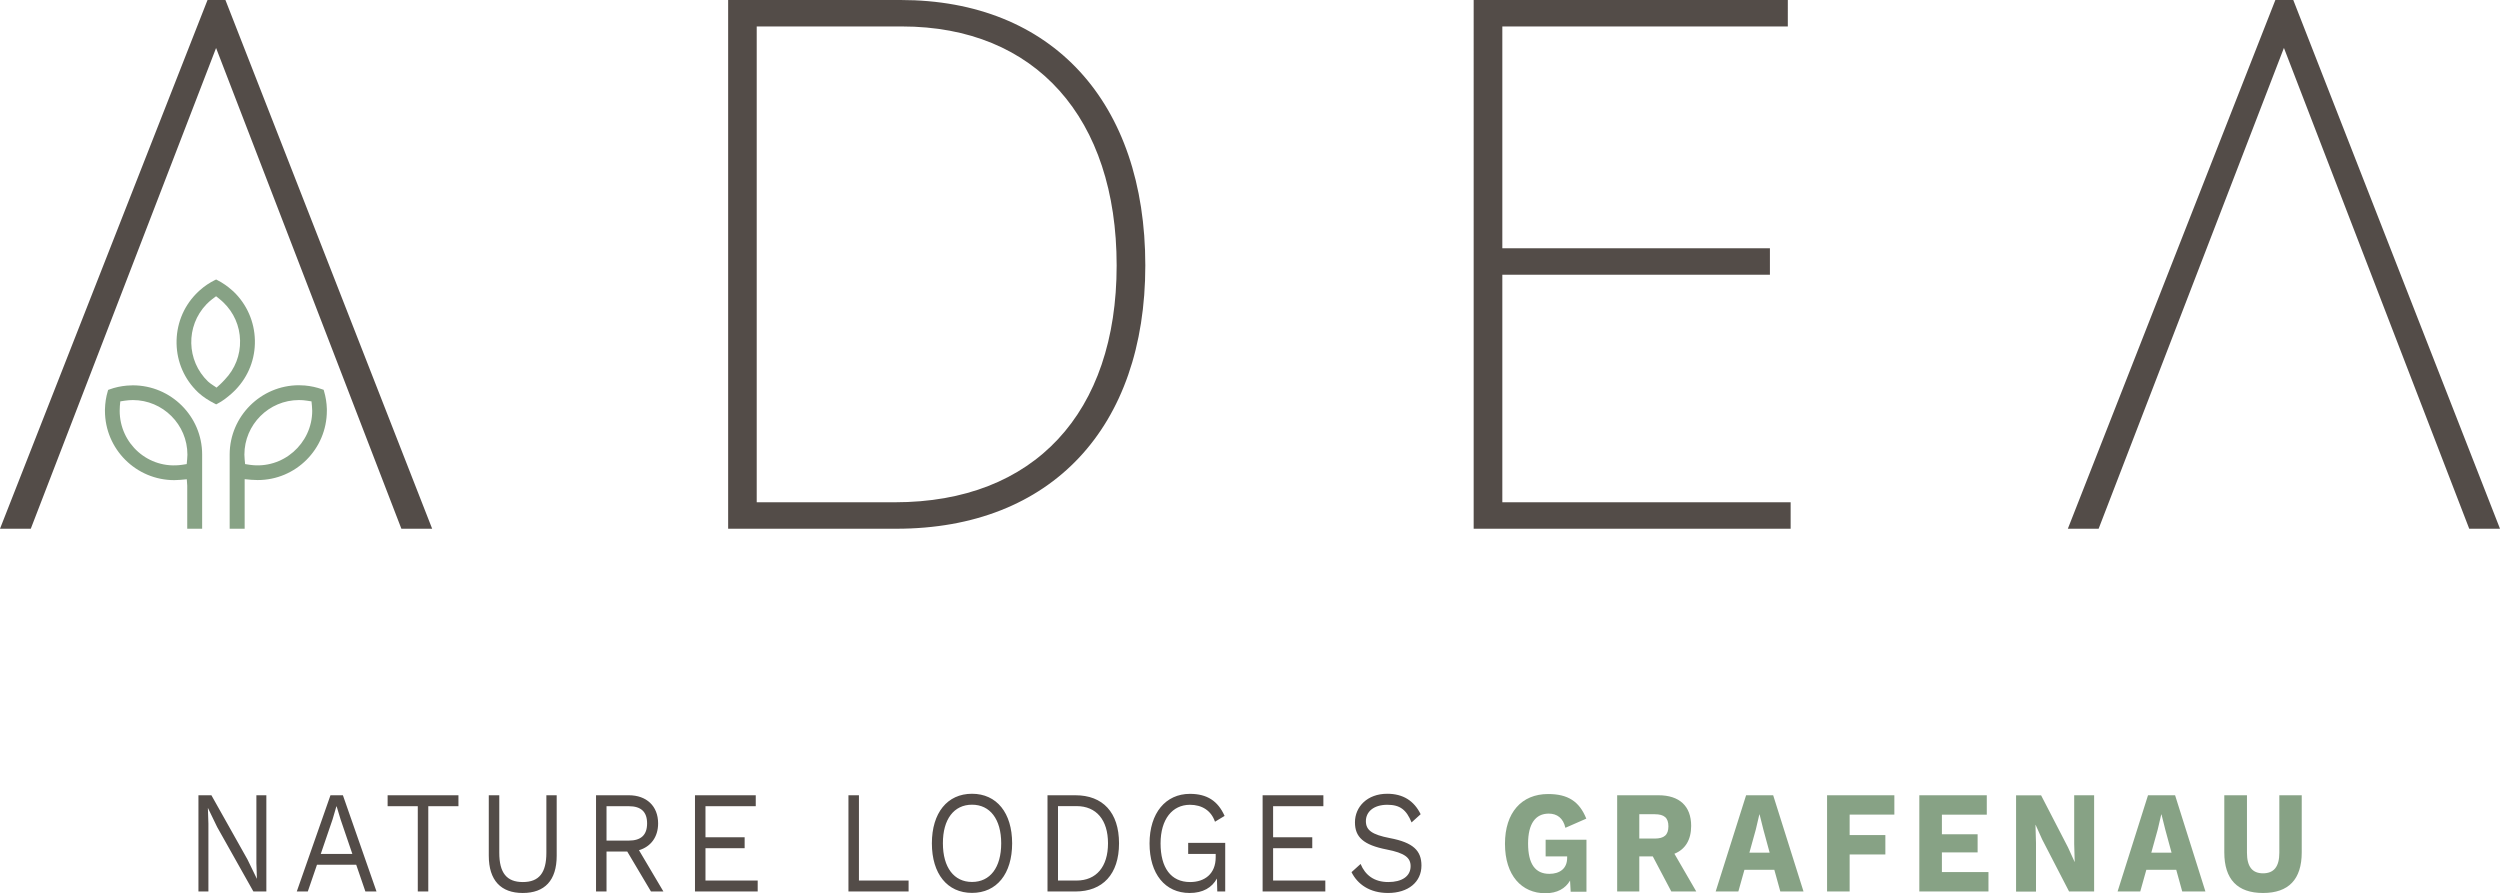
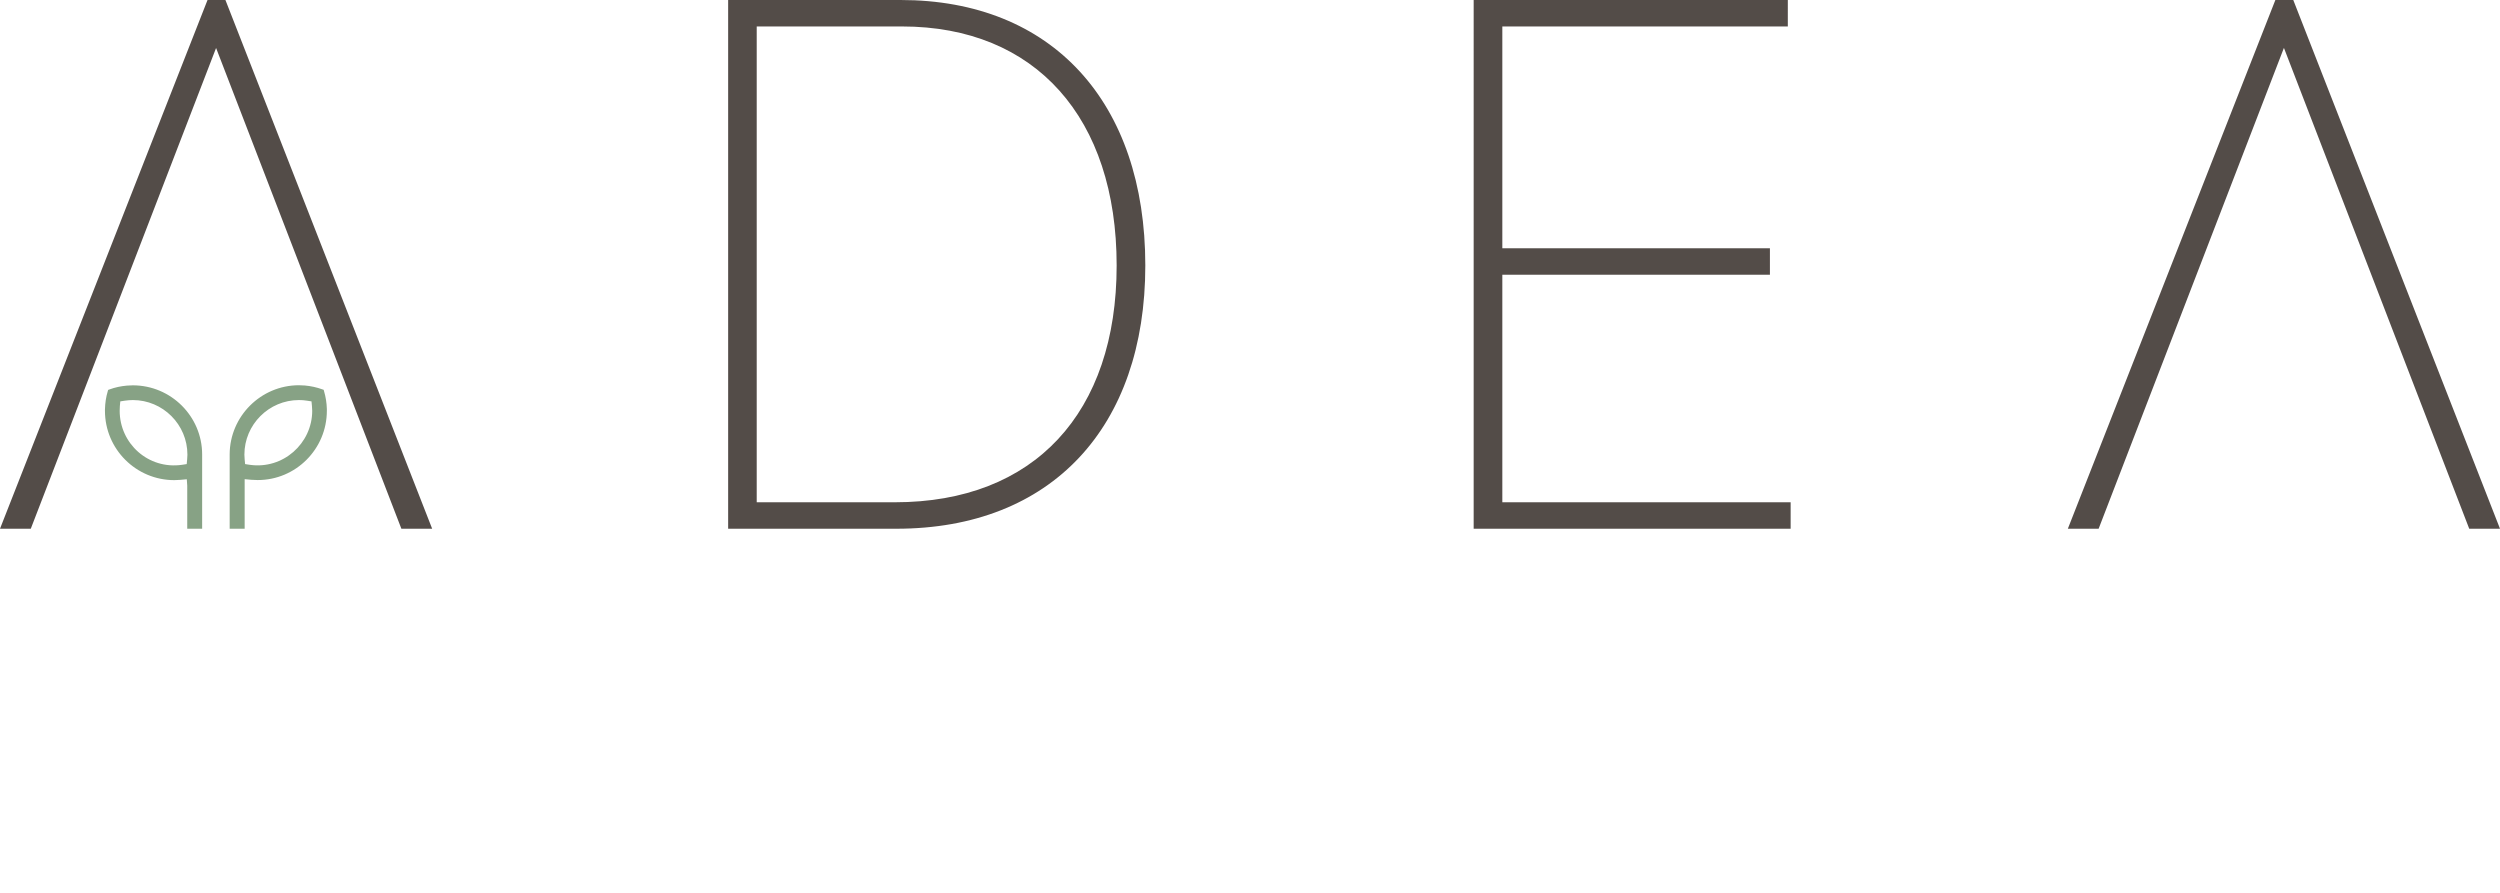
<svg xmlns="http://www.w3.org/2000/svg" version="1.1" id="Ebene_1" x="0px" y="0px" viewBox="0 0 283.46 101.25" style="enable-background:new 0 0 283.46 101.25;" xml:space="preserve">
  <style type="text/css">
	.st0{fill:#87A285;}
	.st1{fill:#534C48;}
</style>
  <g>
-     <path class="st0" d="M175.25,95.18v1.92h2.44v0.17c0,1.23-0.86,1.81-2.02,1.81c-1.59,0-2.41-1.11-2.41-3.44   c0-2.25,0.85-3.39,2.34-3.39c0.94,0,1.64,0.5,1.89,1.61l2.37-1.04c-0.79-1.97-2.1-2.79-4.33-2.79c-3.02,0-4.89,2.12-4.89,5.64   c0,3.62,1.92,5.61,4.57,5.61c1.35,0,2.28-0.53,2.81-1.44l0.07,1.27h1.79v-5.9H175.25L175.25,95.18z M189.5,101.08h2.83l-2.48-4.28   c1.23-0.49,1.9-1.57,1.9-3.16c0-2.25-1.34-3.47-3.7-3.47h-4.69v10.91h2.51V97.1h1.53L189.5,101.08L189.5,101.08z M185.87,92.32   h1.74c1.09,0,1.56,0.41,1.56,1.37c0,0.98-0.48,1.39-1.56,1.39h-1.74V92.32L185.87,92.32z M201.86,101.08h2.63l-3.44-10.91h-3.07   l-3.45,10.91h2.57l0.69-2.46h3.39L201.86,101.08L201.86,101.08z M198.35,96.69l0.73-2.63l0.4-1.71h0.03l0.43,1.72l0.71,2.61H198.35   L198.35,96.69z M214.79,92.37v-2.2h-7.63v10.91h2.56v-4.2h4.05v-2.2h-4.05v-2.32H214.79L214.79,92.37z M220.18,98.89v-2.24h4.05   v-2.06h-4.05v-2.22h5.09v-2.2h-7.65v10.91h7.84v-2.2H220.18L220.18,98.89z M237.44,90.17h-2.26v5.51l0.06,2.05h-0.01l-0.75-1.65   l-3.05-5.9h-2.84v10.91h2.26v-5.51l-0.06-2.05h0.02l0.74,1.65l3.05,5.9h2.84V90.17L237.44,90.17z M247.43,101.08h2.63l-3.44-10.91   h-3.07l-3.45,10.91h2.57l0.69-2.46h3.39L247.43,101.08L247.43,101.08z M243.92,96.69l0.73-2.63l0.4-1.71h0.03l0.43,1.72l0.71,2.61   H243.92L243.92,96.69z M260.98,90.17h-2.54v6.52c0,1.57-0.61,2.33-1.85,2.33c-1.22,0-1.82-0.76-1.82-2.33v-6.52h-2.57v6.47   c0,3.07,1.5,4.61,4.39,4.61c2.9,0,4.39-1.54,4.39-4.61V90.17L260.98,90.17z" />
-     <path class="st1" d="M30.2,90.17h-1.13v7.71l0.06,1.75h-0.01l-1.06-2.18l-4.09-7.28h-1.47v10.91h1.13v-7.7l-0.06-1.76h0.01   l1.04,2.15l4.11,7.31h1.47V90.17L30.2,90.17z M41.43,101.08h1.26l-3.81-10.91h-1.41l-3.82,10.91h1.25l1.04-3.03h4.45L41.43,101.08   L41.43,101.08z M36.37,96.82l1.34-3.92l0.43-1.47h0.03l0.46,1.52l1.32,3.87H36.37L36.37,96.82z M51.99,90.17h-8.04v1.24h3.42v9.67   h1.19v-9.67h3.42V90.17L51.99,90.17z M63.14,90.17h-1.19v6.52c0,2.28-0.83,3.32-2.67,3.32c-1.83,0-2.67-1.04-2.67-3.32v-6.52h-1.19   v6.85c0,2.81,1.38,4.23,3.85,4.23c2.49,0,3.85-1.42,3.85-4.23V90.17L63.14,90.17z M73.81,101.08h1.41l-2.77-4.68   c1.34-0.4,2.17-1.49,2.17-3.04c0-1.97-1.32-3.19-3.32-3.19h-3.72v10.91h1.19v-4.53h2.35L73.81,101.08L73.81,101.08z M68.77,91.41   h2.52c1.4,0,2.08,0.64,2.08,1.95c0,1.31-0.68,1.95-2.08,1.95h-2.52V91.41L68.77,91.41z M79.99,99.84v-3.67h4.44v-1.24h-4.44v-3.52   h5.7v-1.24H78.8v10.91h7.11v-1.24H79.99L79.99,99.84z M97.39,99.84v-9.67H96.2v10.91h6.82v-1.24H97.39L97.39,99.84z M110.21,90   c-2.8,0-4.55,2.17-4.55,5.62c0,3.46,1.75,5.62,4.55,5.62c2.8,0,4.55-2.16,4.55-5.62C114.76,92.17,113.01,90,110.21,90L110.21,90z    M110.21,91.24c2.04,0,3.31,1.64,3.31,4.38c0,2.75-1.26,4.38-3.31,4.38c-2.04,0-3.3-1.64-3.3-4.38   C106.9,92.88,108.17,91.24,110.21,91.24L110.21,91.24z M121.94,90.17h-3.17v10.91h3.17c3.08,0,4.94-1.95,4.94-5.46   S125.03,90.17,121.94,90.17L121.94,90.17z M122.06,99.84h-2.1v-8.44h2.1c2.25,0,3.57,1.57,3.57,4.22S124.31,99.84,122.06,99.84   L122.06,99.84z M134.72,95.58v1.24h3.12v0.38c0,1.89-1.26,2.81-2.9,2.81c-2.19,0-3.35-1.64-3.35-4.38c0-2.75,1.34-4.38,3.33-4.38   c1.37,0,2.41,0.66,2.84,1.92l1.09-0.66c-0.76-1.69-1.98-2.5-3.93-2.5c-2.75,0-4.58,2.17-4.58,5.62c0,3.46,1.76,5.62,4.55,5.62   c1.5,0,2.53-0.61,3.09-1.64l0.04,1.47h0.9v-5.51H134.72L134.72,95.58z M144.35,99.84v-3.67h4.44v-1.24h-4.44v-3.52h5.7v-1.24h-6.89   v10.91h7.11v-1.24H144.35L144.35,99.84z M157.29,90c-2.28,0-3.66,1.49-3.66,3.24c0,1.67,0.95,2.56,3.6,3.08   c2.07,0.4,2.71,0.94,2.71,1.89c0,1.17-1.01,1.8-2.53,1.8c-1.61,0-2.62-0.79-3.14-2.05l-1.03,0.93c0.68,1.36,2.05,2.36,4.14,2.36   c2.29,0,3.79-1.24,3.79-3.11c0-1.69-0.94-2.61-3.57-3.11c-2.07-0.4-2.73-0.91-2.73-1.93c0-1.04,0.86-1.85,2.43-1.85   c1.44,0,2.16,0.56,2.75,2l1.03-0.93C160.33,90.8,159.09,90,157.29,90L157.29,90z" />
    <path class="st1" d="M283.46,59.95L260.02,0h-2.03l-23.53,59.95h3.49l21.01-54.52l21.01,54.52H283.46L283.46,59.95z M167.09,59.95   h35.94v-3h-32.69v-25.8h30.34v-3h-30.34V3h32.37V0h-35.62V59.95L167.09,59.95z M129.86,30.1c0-18.5-10.55-30.1-27.75-30.1H82.56   v59.95h19.07C119.23,59.95,129.86,48.43,129.86,30.1L129.86,30.1z M126.61,30.1c0,16.71-9.33,26.85-25.15,26.85H85.8V3h16.47   C117.44,3,126.61,13.39,126.61,30.1L126.61,30.1z M45.51,59.95H49L25.56,0h-2.03L0,59.95h3.49L24.5,5.44L45.51,59.95L45.51,59.95z" />
-     <path class="st0" d="M28.9,38.57c-0.05-2.1-0.91-4.06-2.42-5.51l-0.16-0.14c-0.51-0.46-1.07-0.85-1.68-1.16l-0.13-0.07l-0.13,0.06   c-0.61,0.3-1.18,0.68-1.7,1.14c-0.16,0.15-0.33,0.3-0.48,0.46c-1.45,1.51-2.22,3.5-2.18,5.61c0.04,2.1,0.9,4.06,2.42,5.51l0.11,0.1   c0.49,0.44,1.08,0.83,1.83,1.21l0.13,0.07l0.13-0.07c0.63-0.32,1.14-0.74,1.6-1.14c0.16-0.15,0.33-0.3,0.48-0.46   C28.17,42.67,28.95,40.68,28.9,38.57L28.9,38.57z M24.5,33.59l0.41,0.33c0.14,0.12,0.28,0.23,0.41,0.36   c1.19,1.14,1.87,2.68,1.9,4.33c0.04,1.65-0.57,3.22-1.72,4.42l-0.14,0.15c-0.14,0.14-0.27,0.29-0.42,0.42l-0.39,0.35l-0.43-0.29   c-0.18-0.12-0.37-0.25-0.53-0.4c-2.46-2.36-2.55-6.28-0.19-8.75c0.21-0.21,0.43-0.42,0.67-0.6L24.5,33.59L24.5,33.59z" />
    <path class="st0" d="M37.06,46.57l0-0.21c-0.02-0.69-0.13-1.37-0.32-2.01L36.7,44.2l-0.14-0.05c-0.64-0.23-1.31-0.38-1.99-0.44   c-0.22-0.02-0.44-0.03-0.67-0.03c-4.31,0-7.84,3.51-7.86,7.83v8.44h1.7v-5.62l0.74,0.07c0.28,0.02,0.51,0.03,0.73,0.03   C33.54,54.44,37.06,50.91,37.06,46.57L37.06,46.57z M28.31,52.7l-0.52-0.08l-0.05-0.53c-0.02-0.18-0.03-0.36-0.03-0.54   c0-3.41,2.78-6.19,6.19-6.19c0.3,0,0.61,0.02,0.9,0.07l0.52,0.08l0.05,0.53c0.02,0.18,0.03,0.36,0.03,0.55   C35.39,50.28,32.09,53.25,28.31,52.7L28.31,52.7z M21.22,59.95h1.7v-8.42c0-4.32-3.53-7.84-7.86-7.84c-0.23,0-0.45,0.01-0.66,0.03   c-0.68,0.06-1.36,0.2-2,0.44l-0.14,0.05l-0.04,0.14c-0.2,0.66-0.3,1.34-0.32,2.07l0,0.16c0,4.34,3.53,7.86,7.86,7.86   c0.23,0,0.45-0.01,0.67-0.03l0.75-0.07l0.05,0.73V59.95L21.22,59.95z M21.25,51.55c0,0.18-0.01,0.36-0.03,0.54l-0.05,0.53   l-0.52,0.08c-3.84,0.56-7.08-2.42-7.08-6.12c0-0.18,0.01-0.36,0.02-0.54l0.05-0.53l0.52-0.08c0.3-0.04,0.6-0.07,0.9-0.07   C18.47,45.36,21.25,48.14,21.25,51.55L21.25,51.55z" />
  </g>
</svg>